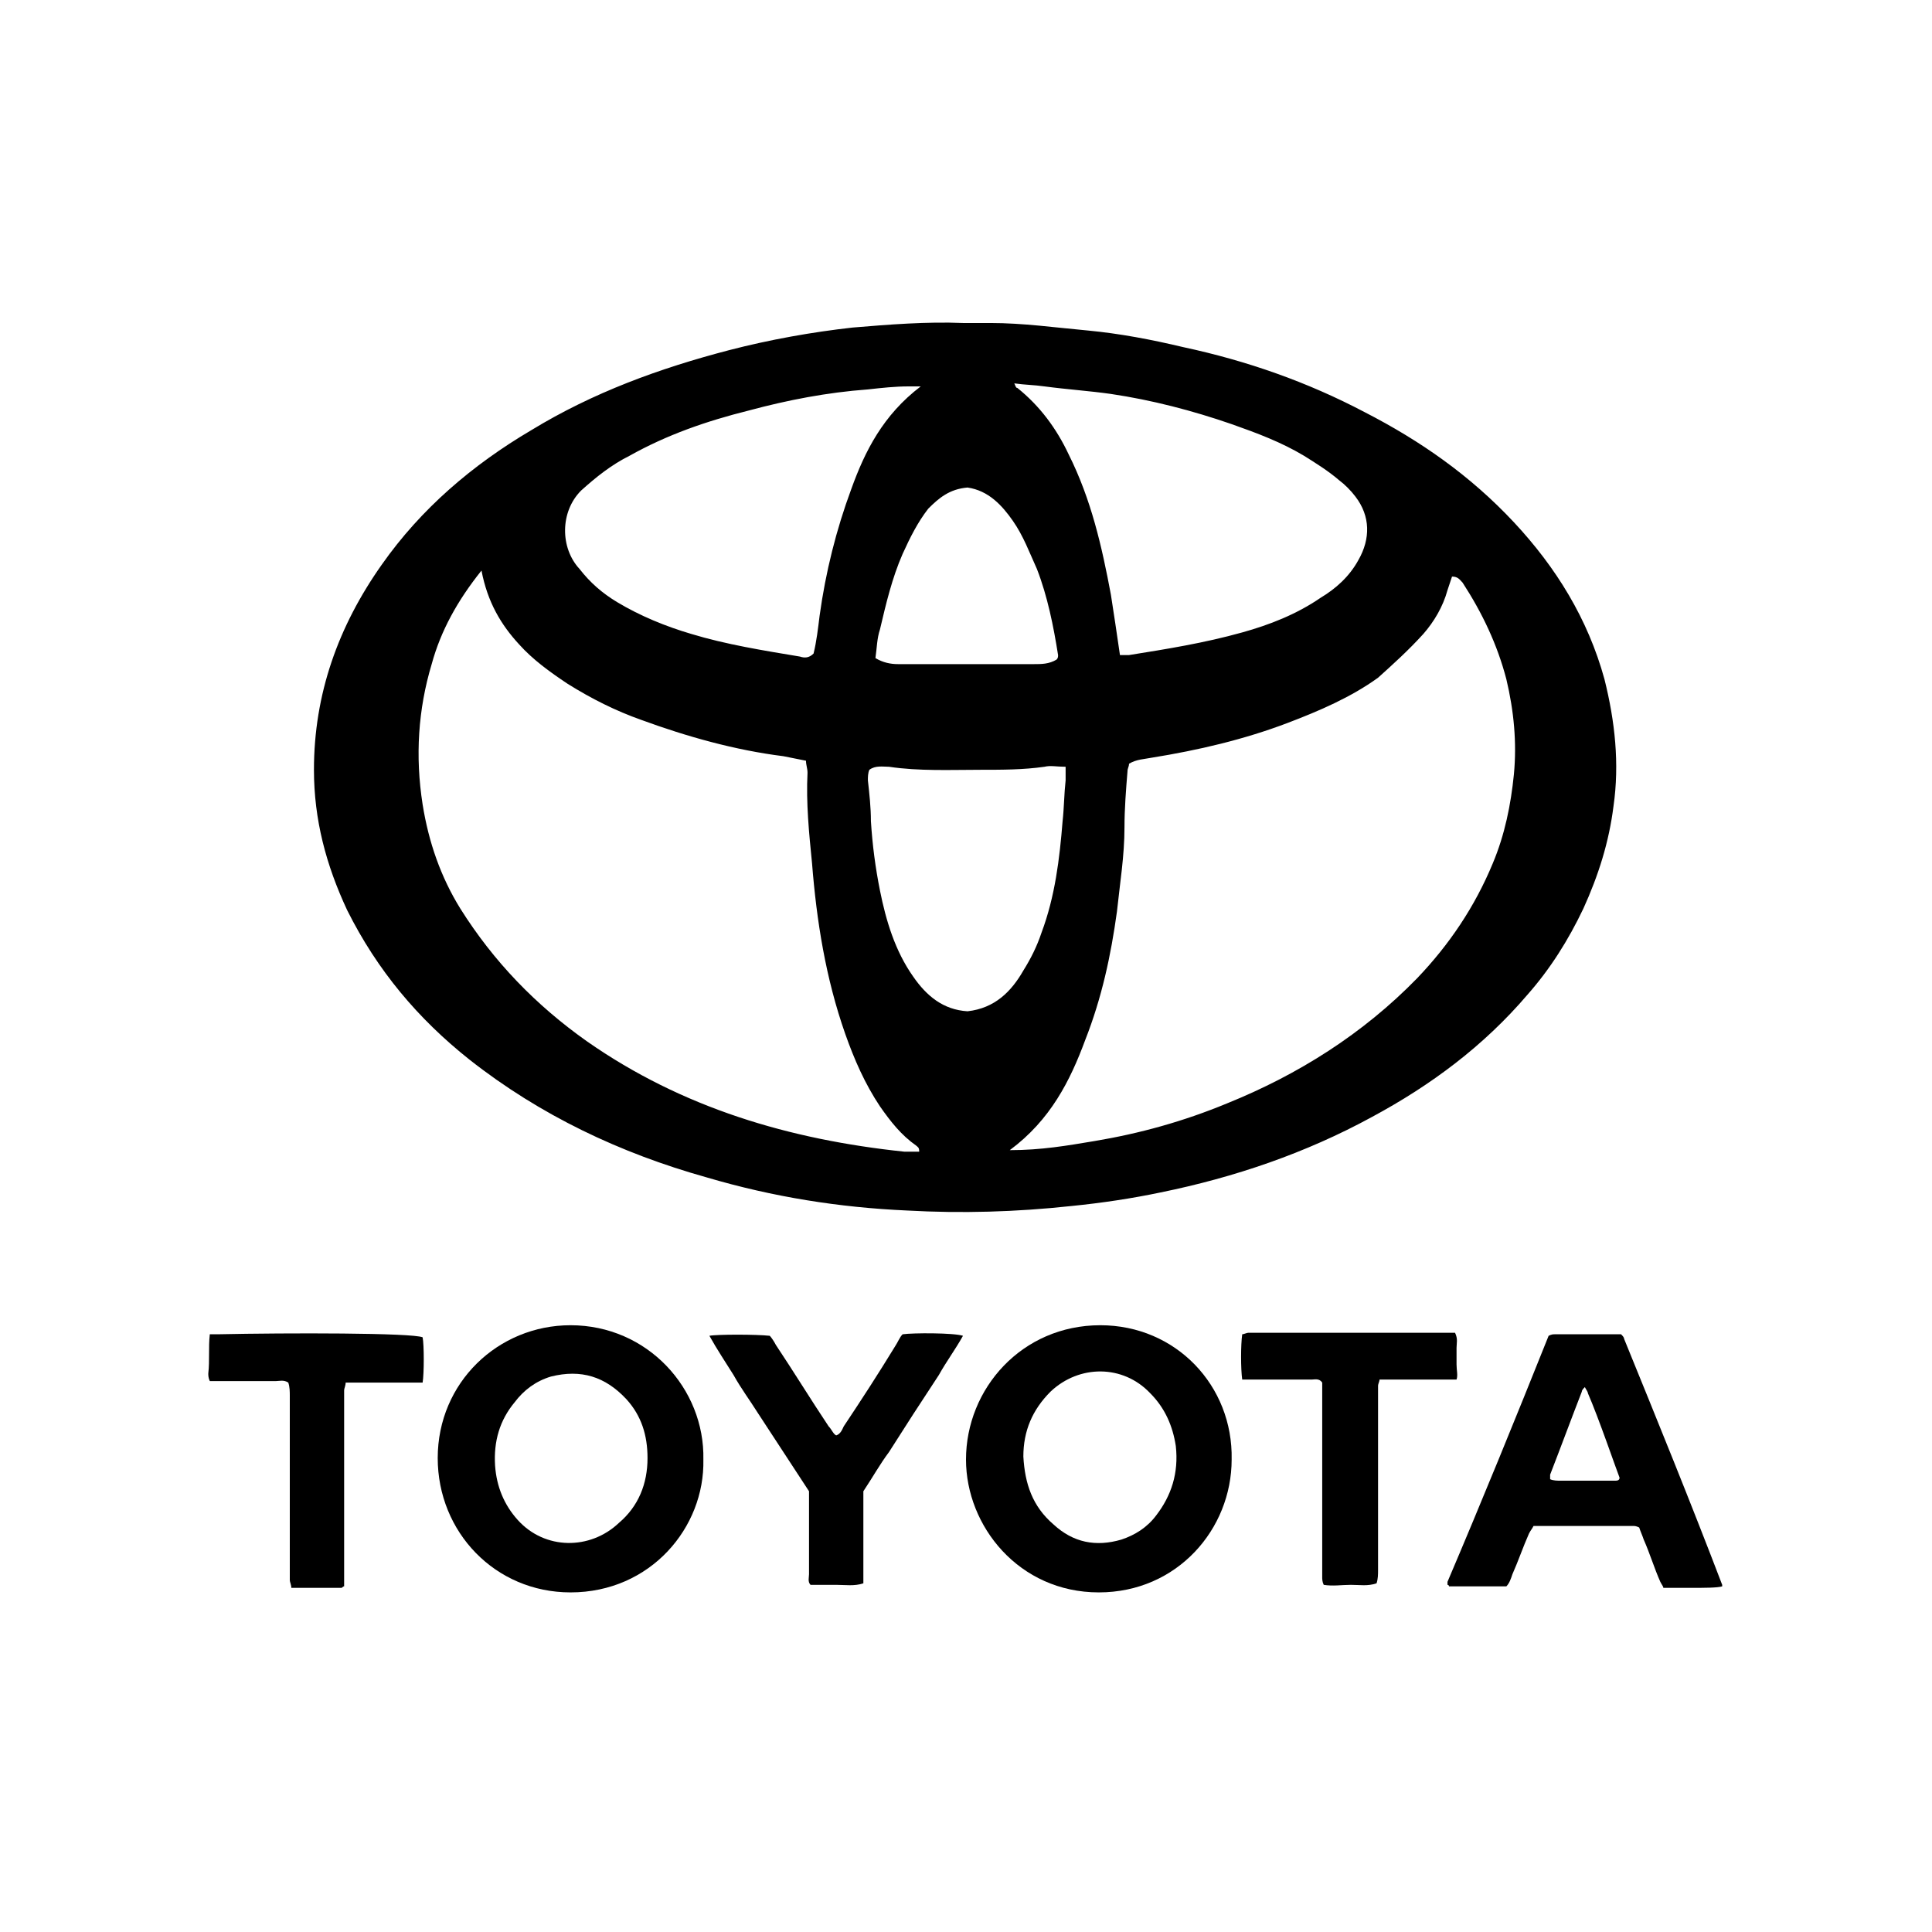
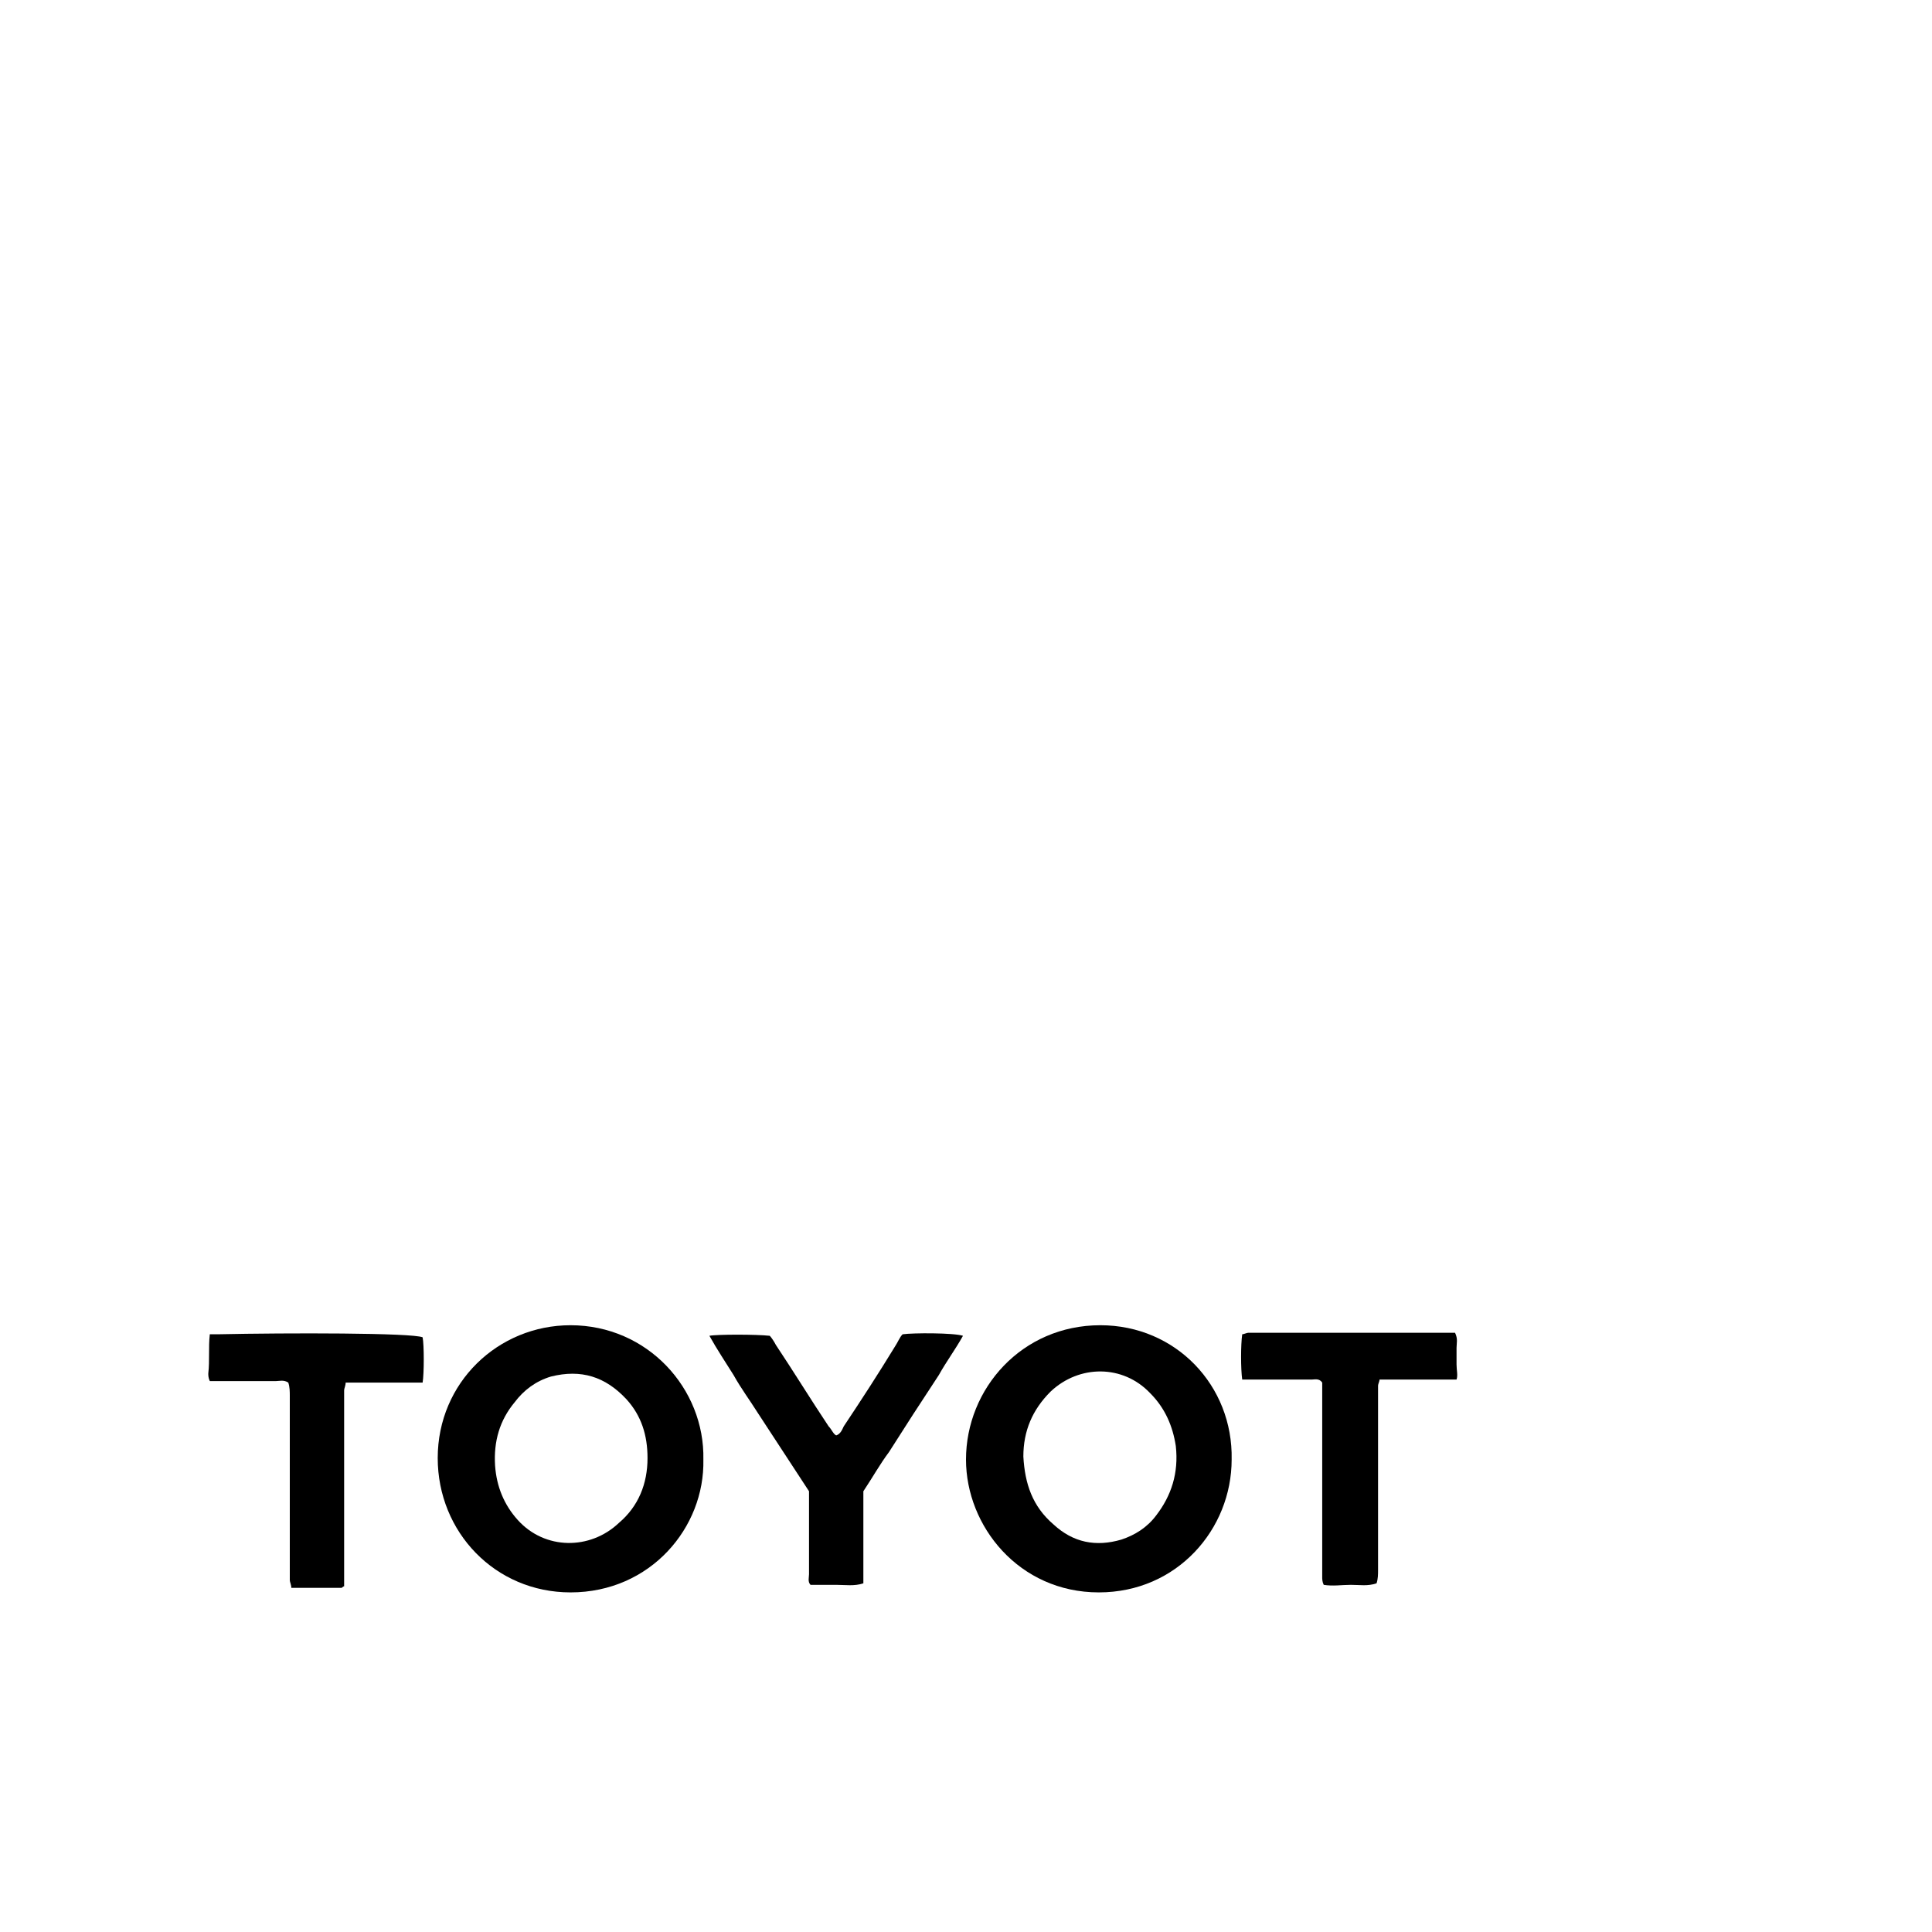
<svg xmlns="http://www.w3.org/2000/svg" version="1.1" id="Calque_1" x="0px" y="0px" viewBox="0 0 128 128" style="enable-background:new 0 0 128 128;" xml:space="preserve">
  <style type="text/css">
	
</style>
  <title>Logo IER copie 5</title>
  <g id="Fonds">
</g>
  <g>
    <g>
      <path class="st0" d="M112,105.1c-0.1,0-0.2,0-0.3,0C111.8,105.1,111.9,105.1,112,105.1z" />
-       <path class="st0" d="M112,105.1c0.9,0,1.8,0,2.1-0.1c0,0,0-0.1,0-0.1c0,0,0,0.1,0,0.1C113.8,105,112.9,105.1,112,105.1z" />
      <path class="st0" d="M72.9,87.8c-5.2,0-8.9,4.2-8.9,8.9c0,4.4,3.5,8.8,8.8,8.8c5.2,0,8.8-4.2,8.8-8.8    C81.7,91.8,77.9,87.8,72.9,87.8z M76.6,100.4c-0.6,0.8-1.4,1.3-2.3,1.6c-1.7,0.5-3.2,0.2-4.5-1c-1.4-1.2-1.9-2.7-2-4.5    c0-1.7,0.6-3.1,1.8-4.3c1.9-1.8,4.8-1.8,6.6,0.1c1,1,1.5,2.2,1.7,3.5C78.1,97.6,77.6,99.1,76.6,100.4z" />
      <path class="st0" d="M37.8,87.8c-4.8,0-8.8,3.8-8.8,8.8c0,4.9,3.8,8.9,8.8,8.9c5.3,0,8.9-4.3,8.8-8.8C46.7,92,42.9,87.8,37.8,87.8    z M41,100.9c-1.9,1.8-4.9,1.8-6.7-0.2c-0.9-1-1.4-2.2-1.5-3.6c-0.1-1.6,0.3-3,1.3-4.2c0.6-0.8,1.4-1.4,2.4-1.7c2-0.5,3.6,0,5,1.5    c1,1.1,1.4,2.4,1.4,3.9C42.9,98.3,42.3,99.8,41,100.9z" />
-       <path class="st0" d="M107.6,88.7c0-0.1-0.1-0.2-0.2-0.3c-0.1,0-0.2,0-0.3,0c-1.4,0-2.8,0-4.1,0c-0.1,0-0.2,0-0.4,0.1    c-2.2,5.5-4.4,10.9-6.7,16.3c0,0.1,0,0.1,0,0.2c0.1,0,0.1,0.1,0.1,0.1c1.2,0,2.4,0,3.5,0c0.1,0,0.2,0,0.3,0    c0.2-0.2,0.3-0.5,0.4-0.8c0.4-0.9,0.7-1.8,1.1-2.7c0.1-0.2,0.2-0.3,0.3-0.5c2.2,0,4.4,0,6.6,0c0.1,0,0.2,0,0.4,0.1    c0.1,0.3,0.2,0.5,0.3,0.8c0.4,0.9,0.7,1.9,1.1,2.8c0.1,0.2,0.2,0.3,0.2,0.4c0.2,0,0.6,0,0.9,0c0.1,0,0.2,0,0.3,0    c0.1,0,0.2,0,0.3,0c0.1,0,0.2,0,0.3,0c0,0,0,0,0,0c0.9,0,1.8,0,2.1-0.1c0,0,0-0.1,0-0.1c0,0,0,0,0,0    C112,99.5,109.8,94.1,107.6,88.7z M107,98.1c-0.5,0-1.1,0-1.6,0c-0.7,0-1.3,0-2,0c-0.2,0-0.5,0-0.7-0.1c0-0.1,0-0.2,0-0.3    c0.7-1.8,1.4-3.7,2.1-5.5c0-0.1,0.1-0.2,0.2-0.3c0.1,0.2,0.2,0.3,0.2,0.4c0.7,1.6,1.9,5.1,2.1,5.6C107.3,98.1,107.1,98.1,107,98.1    z" />
      <path class="st0" d="M111.4,105.1c-0.1,0-0.2,0-0.3,0C111.3,105.1,111.4,105.1,111.4,105.1z" />
-       <path class="st0" d="M111.7,105.1c-0.1,0-0.2,0-0.3,0C111.5,105.1,111.6,105.1,111.7,105.1z" />
-       <path class="st0" d="M112,105.1C112,105.1,112,105.1,112,105.1C112,105.1,112,105.1,112,105.1z" />
      <path class="st0" d="M59.8,88.4c-0.2,0.2-0.3,0.5-0.5,0.8c-1.1,1.8-2.2,3.5-3.4,5.3c-0.1,0.2-0.2,0.5-0.5,0.6    c-0.2-0.1-0.3-0.4-0.5-0.6c-1.2-1.8-2.3-3.6-3.5-5.4c-0.1-0.2-0.3-0.5-0.4-0.6c-0.9-0.1-3.5-0.1-4,0c0.5,0.9,1.1,1.8,1.6,2.6    c0.5,0.9,1.1,1.7,1.6,2.5c0.6,0.9,1.1,1.7,1.7,2.6c0.6,0.9,1.1,1.7,1.7,2.6c0,0.3,0,0.6,0,0.8c0,1.6,0,3.1,0,4.7    c0,0.2-0.1,0.5,0.1,0.7c0.5,0,1.1,0,1.7,0c0.6,0,1.2,0.1,1.8-0.1c0-2.1,0-4.1,0-6.1c0.6-0.9,1.1-1.8,1.7-2.6    c0.5-0.8,1.1-1.7,1.6-2.5c0.6-0.9,1.1-1.7,1.7-2.6c0.5-0.9,1.1-1.7,1.6-2.6C63.2,88.3,60.5,88.3,59.8,88.4z" />
      <path class="st0" d="M14.4,88.4c-0.2,0-0.3,0-0.5,0c-0.1,0.9,0,1.7-0.1,2.6c0,0.1,0,0.3,0.1,0.5c0.3,0,0.5,0,0.8,0    c1.2,0,2.4,0,3.6,0c0.2,0,0.5-0.1,0.8,0.1c0.1,0.3,0.1,0.6,0.1,0.9c0,3.8,0,7.6,0,11.5c0,0.2,0,0.5,0,0.7c0,0.1,0.1,0.3,0.1,0.5    c1.1,0,2.2,0,3.3,0c0.1,0,0.1-0.1,0.2-0.1c0-0.3,0-0.6,0-0.9c0-3.8,0-7.5,0-11.3c0-0.3,0-0.5,0-0.8c0-0.1,0.1-0.3,0.1-0.5    c0.3,0,0.5,0,0.8,0c1.2,0,2.4,0,3.6,0c0.2,0,0.5,0,0.7,0c0.1-0.6,0.1-2.5,0-3C27.3,88.3,19.1,88.3,14.4,88.4z" />
      <path class="st0" d="M96.5,90.4c0-0.4,0-0.7,0-1.1c0-0.3,0.1-0.6-0.1-1c-0.2,0-0.3,0-0.5,0c-4.4,0-8.7,0-13.1,0c0,0-0.1,0-0.1,0    c-0.1,0-0.3,0.1-0.4,0.1c-0.1,0.7-0.1,2.3,0,3c0.3,0,0.5,0,0.8,0c1.3,0,2.5,0,3.8,0c0.2,0,0.5-0.1,0.7,0.2c0,0.2,0,0.5,0,0.8    c0,3.5,0,7,0,10.5c0,0.5,0,1.1,0,1.6c0,0.1,0,0.3,0.1,0.5c0.6,0.1,1.2,0,1.8,0c0.6,0,1.1,0.1,1.7-0.1c0.1-0.3,0.1-0.6,0.1-0.9    c0-3.8,0-7.6,0-11.5c0-0.2,0-0.5,0-0.7c0-0.1,0.1-0.3,0.1-0.4c0.3,0,0.5,0,0.8,0c1.2,0,2.5,0,3.7,0c0.2,0,0.4,0,0.6,0    C96.6,91.1,96.5,90.8,96.5,90.4z" />
    </g>
-     <path class="st0" d="M31.1,70.2c4.7,3.7,10,6.2,15.7,7.8c4.4,1.3,8.8,2,13.3,2.2c3.6,0.2,7.2,0.1,10.9-0.3c2-0.2,4-0.5,5.9-0.9   c4.9-1,9.6-2.6,14-5c3.9-2.1,7.4-4.7,10.3-8.1c1.5-1.7,2.7-3.6,3.7-5.7c1-2.2,1.7-4.4,2-6.8c0.4-2.8,0.1-5.6-0.6-8.4   c-1.1-4-3.2-7.4-6-10.4c-2.9-3.1-6.2-5.4-9.9-7.3c-3.8-2-7.8-3.4-12-4.3c-2.1-0.5-4.2-0.9-6.3-1.1c-2.2-0.2-4.3-0.5-6.5-0.5   c-0.6,0-1.2,0-1.8,0c-2.4-0.1-4.9,0.1-7.3,0.3c-2.7,0.3-5.5,0.8-8.2,1.5c-4.6,1.2-9,2.8-13.1,5.3c-3.9,2.3-7.3,5.2-9.9,8.9   c-2.9,4.1-4.5,8.6-4.5,13.6c0,3.3,0.8,6.3,2.2,9.3C25,64.3,27.7,67.5,31.1,70.2z M64.1,67c-1.6-0.1-2.7-1-3.6-2.3   c-1.2-1.7-1.8-3.7-2.2-5.7c-0.3-1.5-0.5-3-0.6-4.6c0-0.9-0.1-1.8-0.2-2.7c0-0.2,0-0.5,0.1-0.7c0.4-0.3,0.9-0.2,1.3-0.2   c2,0.3,4.1,0.2,6.1,0.2c1.4,0,2.8,0,4.2-0.2c0.4-0.1,0.8,0,1.4,0c0,0.4,0,0.7,0,0.9c-0.1,0.9-0.1,1.8-0.2,2.7   c-0.2,2.5-0.5,5-1.4,7.4c-0.3,0.9-0.7,1.7-1.2,2.5C67,65.7,65.9,66.8,64.1,67z M94.3,42c0.7-0.8,1.3-1.8,1.6-2.9   c0.1-0.3,0.2-0.6,0.3-0.9c0.4,0,0.5,0.2,0.7,0.4c1.3,2,2.3,4.1,2.9,6.4c0.5,2.1,0.7,4.2,0.5,6.3c-0.2,2-0.6,4-1.4,5.9   c-1.2,2.9-2.9,5.4-5,7.6c-3.6,3.7-7.9,6.4-12.6,8.3c-2.9,1.2-5.8,2-8.8,2.5c-1.8,0.3-3.5,0.6-5.6,0.6c2.7-2,4-4.6,5-7.3   c1.1-2.8,1.7-5.6,2.1-8.5c0.2-1.9,0.5-3.7,0.5-5.6c0-1.2,0.1-2.5,0.2-3.7c0-0.2,0.1-0.3,0.1-0.5c0.5-0.3,1-0.3,1.5-0.4   c3.1-0.5,6.1-1.2,9-2.3c2.1-0.8,4.2-1.7,6-3C92.3,44,93.3,43.1,94.3,42z M69.2,25.6c1.5,0.2,3,0.3,4.4,0.5c2.7,0.4,5.4,1.1,8,2   c1.7,0.6,3.3,1.2,4.8,2.1c0.8,0.5,1.6,1,2.3,1.6c0.4,0.3,0.8,0.7,1.1,1.1c1,1.3,1,2.8,0.2,4.2c-0.6,1.1-1.5,1.9-2.5,2.5   c-1.6,1.1-3.4,1.8-5.2,2.3c-2.5,0.7-5,1.1-7.5,1.5c-0.2,0-0.3,0-0.6,0c-0.2-1.4-0.4-2.7-0.6-4c-0.6-3.2-1.3-6.3-2.8-9.3   c-0.8-1.7-1.9-3.2-3.4-4.4c-0.1,0-0.1-0.1-0.2-0.3C67.9,25.5,68.5,25.5,69.2,25.6z M64.1,32.3c1.4,0.2,2.3,1.2,3,2.2   c0.7,1,1.1,2.1,1.6,3.2c0.7,1.8,1.1,3.8,1.4,5.7c0,0.1,0,0.2-0.1,0.3C69.5,44,69,44,68.5,44c-3,0-6,0-9,0c-0.5,0-1-0.1-1.5-0.4   c0.1-0.7,0.1-1.3,0.3-1.9c0.4-1.7,0.8-3.4,1.5-5c0.5-1.1,1-2.1,1.7-3C62.2,33,62.9,32.4,64.1,32.3z M38.5,32.5c1-0.9,2-1.7,3.2-2.3   c2.5-1.4,5.1-2.3,7.9-3c2.6-0.7,5.2-1.2,7.9-1.4c0.9-0.1,1.8-0.2,2.7-0.2c0.2,0,0.3,0,0.8,0c-2.5,1.9-3.7,4.3-4.6,6.8   c-1,2.7-1.7,5.5-2.1,8.4c-0.1,0.8-0.2,1.7-0.4,2.5c-0.3,0.3-0.6,0.3-0.9,0.2c-2.4-0.4-4.9-0.8-7.2-1.5c-1.7-0.5-3.4-1.2-4.9-2.1   c-1-0.6-1.8-1.3-2.5-2.2C37.1,36.3,37.1,33.9,38.5,32.5z M28.6,44c0.6-2.2,1.7-4.2,3.3-6.2c0.4,2.1,1.3,3.6,2.5,4.9   c0.9,1,2,1.8,3.2,2.6c1.6,1,3.2,1.8,4.9,2.4c3,1.1,6.2,2,9.4,2.4c0.5,0.1,1,0.2,1.5,0.3c0,0.3,0.1,0.5,0.1,0.8c-0.1,2,0.1,4,0.3,6   c0.3,3.8,0.9,7.6,2.2,11.3c0.6,1.7,1.3,3.3,2.3,4.8c0.7,1,1.4,1.9,2.4,2.6c0.1,0.1,0.2,0.1,0.2,0.4c-0.3,0-0.7,0-1,0   c-7.6-0.8-14.7-2.9-21-7.3c-3.4-2.4-6.2-5.3-8.4-8.8c-1.3-2.1-2.1-4.4-2.5-6.9C27.5,50.1,27.7,47,28.6,44z" />
  </g>
</svg>